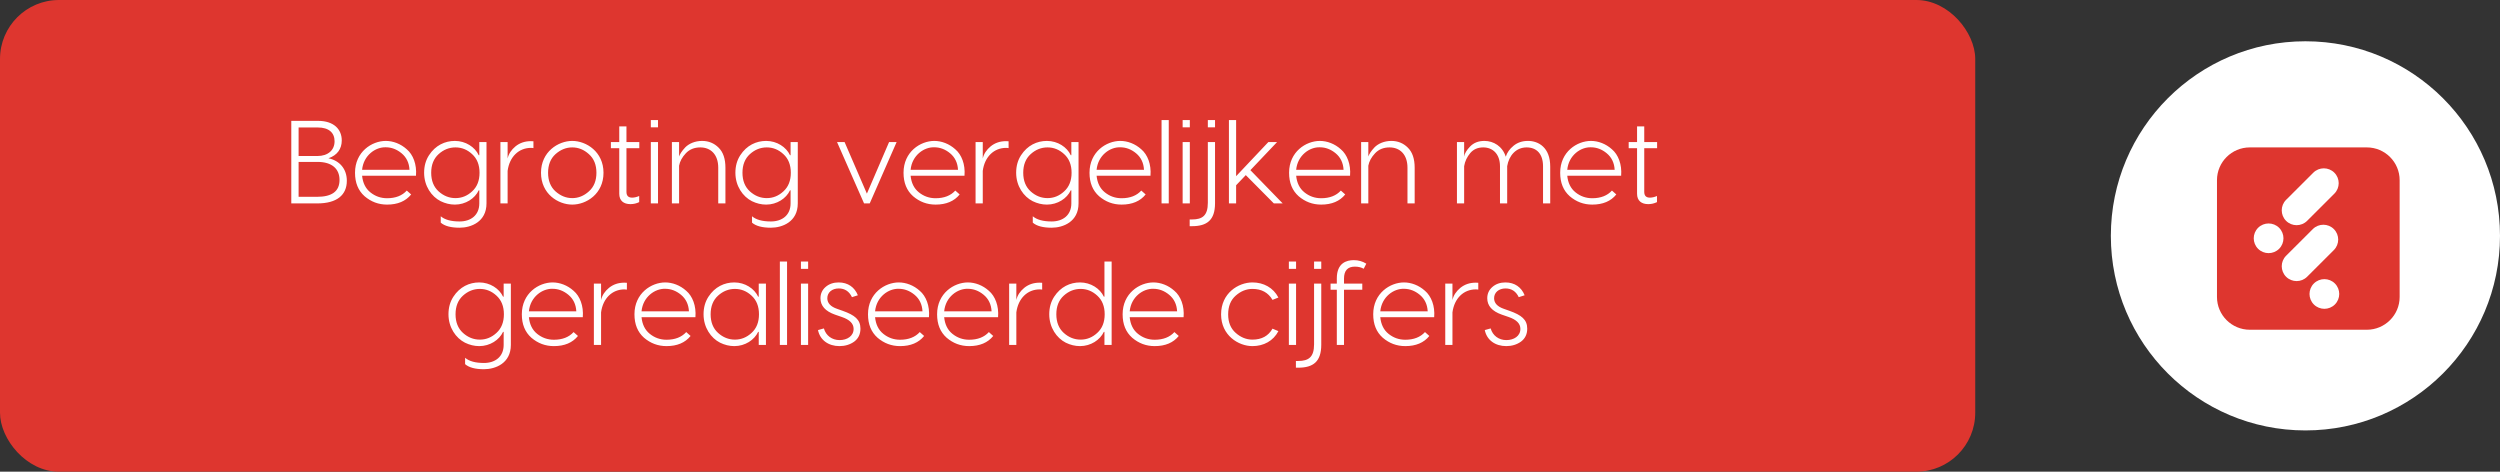
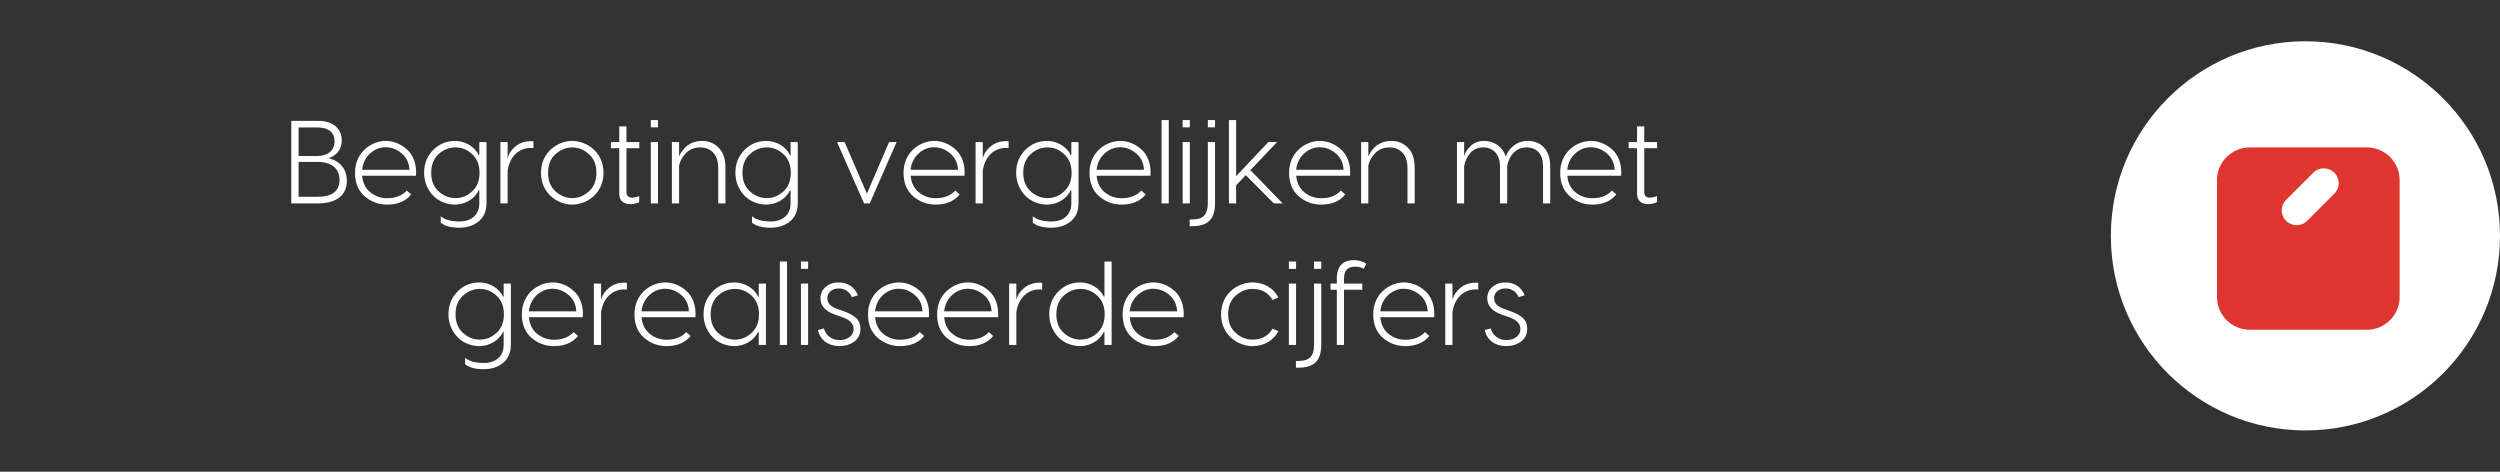
<svg xmlns="http://www.w3.org/2000/svg" width="424" height="80" viewBox="0 0 424 80" fill="none">
  <rect x="0" y="0" width="424" height="80" fill="#333333" stroke="none" />
-   <rect width="335" height="80" rx="10" fill="#DE362F" />
  <path d="M55.703 26.84C57.643 27.26 58.823 28.68 58.823 30.66C58.823 33.06 57.163 34.5 53.803 34.5H49.403V20.5H53.963C56.603 20.5 57.963 21.92 57.963 23.82C57.963 25.24 57.203 26.34 55.703 26.84ZM53.903 21.62H50.643V26.46H53.823C55.643 26.46 56.743 25.46 56.743 23.96C56.743 22.5 55.763 21.62 53.903 21.62ZM50.643 33.38H53.783C56.323 33.38 57.583 32.42 57.583 30.52C57.583 28.62 56.283 27.46 53.863 27.46H50.643V33.38ZM65.431 23.9C66.651 23.9 67.951 24.38 68.991 25.32C70.051 26.22 70.711 27.86 70.551 29.8H61.411C61.531 31.02 61.991 31.96 62.811 32.62C63.631 33.28 64.571 33.62 65.651 33.62C67.091 33.62 68.211 33.18 68.991 32.32L69.731 32.98C68.811 34.12 67.451 34.7 65.651 34.7C64.191 34.7 62.931 34.22 61.831 33.28C60.751 32.32 60.211 31 60.211 29.3C60.211 25.74 63.071 23.9 65.431 23.9ZM65.431 24.98C63.711 24.92 61.651 26.32 61.411 28.8H69.451C69.391 27.62 68.931 26.68 68.111 26C67.291 25.32 66.391 24.98 65.431 24.98ZM81.29 26.32V24.1H82.51V34.5C82.51 37.62 79.89 38.62 77.95 38.62C76.49 38.62 75.41 38.34 74.75 37.76V36.68C75.43 37.26 76.49 37.56 77.95 37.56C79.87 37.56 81.29 36.48 81.29 34.5V32.28H81.19C80.55 33.66 78.97 34.7 77.15 34.7C76.31 34.7 75.51 34.5 74.73 34.12C73.19 33.34 71.93 31.56 71.93 29.3C71.93 28.16 72.21 27.18 72.75 26.34C73.85 24.64 75.47 23.9 77.15 23.9C78.97 23.9 80.55 24.94 81.19 26.32H81.29ZM77.25 33.6C78.31 33.6 79.25 33.22 80.07 32.46C80.91 31.7 81.33 30.64 81.33 29.3C81.33 27.96 80.91 26.9 80.07 26.14C79.25 25.38 78.31 25 77.25 25C76.19 25 75.23 25.38 74.39 26.14C73.55 26.9 73.13 27.96 73.13 29.3C73.13 30.64 73.55 31.7 74.39 32.46C75.23 33.22 76.19 33.6 77.25 33.6ZM90.031 23.94C90.231 23.94 90.371 23.94 90.471 23.96V25.12C90.371 25.1 90.231 25.08 90.051 25.08C87.991 25.08 86.411 26.58 86.091 28.98V34.5H84.871V24.1H86.091V26.88C86.271 26.08 86.731 25.4 87.431 24.82C88.151 24.24 89.011 23.94 90.031 23.94ZM102.354 29.3C102.354 32.9 99.434 34.7 97.054 34.7C94.674 34.7 91.754 32.9 91.754 29.3C91.754 25.74 94.674 23.9 97.054 23.9C99.434 23.9 102.354 25.74 102.354 29.3ZM99.874 26.14C99.034 25.38 98.094 25 97.054 25C96.014 25 95.074 25.38 94.214 26.14C93.374 26.9 92.954 27.96 92.954 29.3C92.954 30.64 93.374 31.7 94.214 32.46C95.074 33.22 96.014 33.6 97.054 33.6C98.094 33.6 99.034 33.22 99.874 32.46C100.734 31.7 101.154 30.64 101.154 29.3C101.154 27.96 100.734 26.9 99.874 26.14ZM108.427 24.1V25.14H106.247V32.54C106.247 33.2 106.567 33.52 107.207 33.52C107.587 33.52 107.987 33.42 108.407 33.24V34.28C107.947 34.5 107.467 34.62 106.927 34.62C105.787 34.62 105.027 34.06 105.027 32.86V25.14H103.607V24.1H105.027V21.44H106.247V24.1H108.427ZM110.379 20.36H111.599V21.6H110.379V20.36ZM110.379 24.1H111.599V34.5H110.379V24.1ZM119.073 23.9C120.173 23.9 121.113 24.28 121.873 25.04C122.653 25.8 123.033 26.94 123.033 28.44V34.5H121.813V28.44C121.813 26.2 120.533 25 118.773 25C117.753 25 116.933 25.34 116.313 26C115.693 26.66 115.313 27.36 115.173 28.1V34.5H113.953V24.1H115.173V26.54C115.313 26.14 115.633 25.62 116.213 25C116.833 24.36 117.873 23.9 119.073 23.9ZM134.083 26.32V24.1H135.303V34.5C135.303 37.62 132.683 38.62 130.743 38.62C129.283 38.62 128.203 38.34 127.543 37.76V36.68C128.223 37.26 129.283 37.56 130.743 37.56C132.663 37.56 134.083 36.48 134.083 34.5V32.28H133.983C133.343 33.66 131.763 34.7 129.943 34.7C129.103 34.7 128.303 34.5 127.523 34.12C125.983 33.34 124.723 31.56 124.723 29.3C124.723 28.16 125.003 27.18 125.543 26.34C126.643 24.64 128.263 23.9 129.943 23.9C131.763 23.9 133.343 24.94 133.983 26.32H134.083ZM130.043 33.6C131.103 33.6 132.043 33.22 132.863 32.46C133.703 31.7 134.123 30.64 134.123 29.3C134.123 27.96 133.703 26.9 132.863 26.14C132.043 25.38 131.103 25 130.043 25C128.983 25 128.023 25.38 127.183 26.14C126.343 26.9 125.923 27.96 125.923 29.3C125.923 30.64 126.343 31.7 127.183 32.46C128.023 33.22 128.983 33.6 130.043 33.6ZM150.785 24.1H152.065L147.505 34.5H146.545L141.965 24.1H143.245L147.025 32.84L150.785 24.1ZM158.459 23.9C159.679 23.9 160.979 24.38 162.019 25.32C163.079 26.22 163.739 27.86 163.579 29.8H154.439C154.559 31.02 155.019 31.96 155.839 32.62C156.659 33.28 157.599 33.62 158.679 33.62C160.119 33.62 161.239 33.18 162.019 32.32L162.759 32.98C161.839 34.12 160.479 34.7 158.679 34.7C157.219 34.7 155.959 34.22 154.859 33.28C153.779 32.32 153.239 31 153.239 29.3C153.239 25.74 156.099 23.9 158.459 23.9ZM158.459 24.98C156.739 24.92 154.679 26.32 154.439 28.8H162.479C162.419 27.62 161.959 26.68 161.139 26C160.319 25.32 159.419 24.98 158.459 24.98ZM170.617 23.94C170.817 23.94 170.957 23.94 171.057 23.96V25.12C170.957 25.1 170.817 25.08 170.637 25.08C168.577 25.08 166.997 26.58 166.677 28.98V34.5H165.457V24.1H166.677V26.88C166.857 26.08 167.317 25.4 168.017 24.82C168.737 24.24 169.597 23.94 170.617 23.94ZM181.7 26.32V24.1H182.92V34.5C182.92 37.62 180.3 38.62 178.36 38.62C176.9 38.62 175.82 38.34 175.16 37.76V36.68C175.84 37.26 176.9 37.56 178.36 37.56C180.28 37.56 181.7 36.48 181.7 34.5V32.28H181.6C180.96 33.66 179.38 34.7 177.56 34.7C176.72 34.7 175.92 34.5 175.14 34.12C173.6 33.34 172.34 31.56 172.34 29.3C172.34 28.16 172.62 27.18 173.16 26.34C174.26 24.64 175.88 23.9 177.56 23.9C179.38 23.9 180.96 24.94 181.6 26.32H181.7ZM177.66 33.6C178.72 33.6 179.66 33.22 180.48 32.46C181.32 31.7 181.74 30.64 181.74 29.3C181.74 27.96 181.32 26.9 180.48 26.14C179.66 25.38 178.72 25 177.66 25C176.6 25 175.64 25.38 174.8 26.14C173.96 26.9 173.54 27.96 173.54 29.3C173.54 30.64 173.96 31.7 174.8 32.46C175.64 33.22 176.6 33.6 177.66 33.6ZM190.002 23.9C191.222 23.9 192.522 24.38 193.562 25.32C194.622 26.22 195.282 27.86 195.122 29.8H185.982C186.102 31.02 186.562 31.96 187.382 32.62C188.202 33.28 189.142 33.62 190.222 33.62C191.662 33.62 192.782 33.18 193.562 32.32L194.302 32.98C193.382 34.12 192.022 34.7 190.222 34.7C188.762 34.7 187.502 34.22 186.402 33.28C185.322 32.32 184.782 31 184.782 29.3C184.782 25.74 187.642 23.9 190.002 23.9ZM190.002 24.98C188.282 24.92 186.222 26.32 185.982 28.8H194.022C193.962 27.62 193.502 26.68 192.682 26C191.862 25.32 190.962 24.98 190.002 24.98ZM197 20.36H198.22V34.5H197V20.36ZM200.575 20.36H201.795V21.6H200.575V20.36ZM200.575 24.1H201.795V34.5H200.575V24.1ZM204.849 20.36H206.069V21.6H204.849V20.36ZM202.169 38.36H201.769V37.22H202.169C203.929 37.22 204.849 36.56 204.849 34.4V24.1H206.069V34.48C206.069 37.36 204.669 38.36 202.169 38.36ZM217.546 34.5H216.046L211.286 29.7L209.646 31.42V34.5H208.426V20.36H209.646V29.88L215.106 24.1H216.586L212.066 28.86L217.546 34.5ZM223.849 23.9C225.069 23.9 226.369 24.38 227.409 25.32C228.469 26.22 229.129 27.86 228.969 29.8H219.829C219.949 31.02 220.409 31.96 221.229 32.62C222.049 33.28 222.989 33.62 224.069 33.62C225.509 33.62 226.629 33.18 227.409 32.32L228.149 32.98C227.229 34.12 225.869 34.7 224.069 34.7C222.609 34.7 221.349 34.22 220.249 33.28C219.169 32.32 218.629 31 218.629 29.3C218.629 25.74 221.489 23.9 223.849 23.9ZM223.849 24.98C222.129 24.92 220.069 26.32 219.829 28.8H227.869C227.809 27.62 227.349 26.68 226.529 26C225.709 25.32 224.809 24.98 223.849 24.98ZM235.968 23.9C237.068 23.9 238.008 24.28 238.768 25.04C239.548 25.8 239.928 26.94 239.928 28.44V34.5H238.708V28.44C238.708 26.2 237.428 25 235.668 25C234.648 25 233.828 25.34 233.208 26C232.588 26.66 232.208 27.36 232.068 28.1V34.5H230.848V24.1H232.068V26.54C232.208 26.14 232.528 25.62 233.108 25C233.728 24.36 234.768 23.9 235.968 23.9ZM259.118 23.9C260.918 23.88 262.938 25.02 262.918 28.28V34.5H261.698V28.2C261.698 26.06 260.578 25 258.918 25C257.098 25 255.918 26.4 255.618 28.18V34.5H254.398V28.2C254.398 26.1 253.158 25 251.558 25C250.638 25 249.898 25.32 249.358 25.96C248.818 26.6 248.458 27.34 248.318 28.18V34.5H247.098V24.1H248.318V26.56C248.398 26.02 248.738 25.46 249.338 24.84C249.938 24.22 250.738 23.9 251.758 23.9C253.298 23.9 254.818 24.8 255.378 26.58C255.598 25.88 256.038 25.26 256.698 24.72C257.358 24.18 258.178 23.9 259.118 23.9ZM269.826 23.9C271.046 23.9 272.346 24.38 273.386 25.32C274.446 26.22 275.106 27.86 274.946 29.8H265.806C265.926 31.02 266.386 31.96 267.206 32.62C268.026 33.28 268.966 33.62 270.046 33.62C271.486 33.62 272.606 33.18 273.386 32.32L274.126 32.98C273.206 34.12 271.846 34.7 270.046 34.7C268.586 34.7 267.326 34.22 266.226 33.28C265.146 32.32 264.606 31 264.606 29.3C264.606 25.74 267.466 23.9 269.826 23.9ZM269.826 24.98C268.106 24.92 266.046 26.32 265.806 28.8H273.846C273.786 27.62 273.326 26.68 272.506 26C271.686 25.32 270.786 24.98 269.826 24.98ZM281.045 24.1V25.14H278.865V32.54C278.865 33.2 279.185 33.52 279.825 33.52C280.205 33.52 280.605 33.42 281.025 33.24V34.28C280.565 34.5 280.085 34.62 279.545 34.62C278.405 34.62 277.645 34.06 277.645 32.86V25.14H276.225V24.1H277.645V21.44H278.865V24.1H281.045ZM85.421 50.32V48.1H86.641V58.5C86.641 61.62 84.021 62.62 82.081 62.62C80.621 62.62 79.541 62.34 78.881 61.76V60.68C79.561 61.26 80.621 61.56 82.081 61.56C84.001 61.56 85.421 60.48 85.421 58.5V56.28H85.321C84.681 57.66 83.101 58.7 81.281 58.7C80.441 58.7 79.641 58.5 78.861 58.12C77.321 57.34 76.061 55.56 76.061 53.3C76.061 52.16 76.341 51.18 76.881 50.34C77.981 48.64 79.601 47.9 81.281 47.9C83.101 47.9 84.681 48.94 85.321 50.32H85.421ZM81.381 57.6C82.441 57.6 83.381 57.22 84.201 56.46C85.041 55.7 85.461 54.64 85.461 53.3C85.461 51.96 85.041 50.9 84.201 50.14C83.381 49.38 82.441 49 81.381 49C80.321 49 79.361 49.38 78.521 50.14C77.681 50.9 77.261 51.96 77.261 53.3C77.261 54.64 77.681 55.7 78.521 56.46C79.361 57.22 80.321 57.6 81.381 57.6ZM93.722 47.9C94.942 47.9 96.242 48.38 97.282 49.32C98.342 50.22 99.002 51.86 98.842 53.8H89.702C89.822 55.02 90.282 55.96 91.102 56.62C91.922 57.28 92.862 57.62 93.942 57.62C95.382 57.62 96.502 57.18 97.282 56.32L98.022 56.98C97.102 58.12 95.742 58.7 93.942 58.7C92.482 58.7 91.222 58.22 90.122 57.28C89.042 56.32 88.502 55 88.502 53.3C88.502 49.74 91.362 47.9 93.722 47.9ZM93.722 48.98C92.002 48.92 89.942 50.32 89.702 52.8H97.742C97.682 51.62 97.222 50.68 96.402 50C95.582 49.32 94.682 48.98 93.722 48.98ZM105.881 47.94C106.081 47.94 106.221 47.94 106.321 47.96V49.12C106.221 49.1 106.081 49.08 105.901 49.08C103.841 49.08 102.261 50.58 101.941 52.98V58.5H100.721V48.1H101.941V50.88C102.121 50.08 102.581 49.4 103.281 48.82C104.001 48.24 104.861 47.94 105.881 47.94ZM112.824 47.9C114.044 47.9 115.344 48.38 116.384 49.32C117.444 50.22 118.104 51.86 117.944 53.8H108.804C108.924 55.02 109.384 55.96 110.204 56.62C111.024 57.28 111.964 57.62 113.044 57.62C114.484 57.62 115.604 57.18 116.384 56.32L117.124 56.98C116.204 58.12 114.844 58.7 113.044 58.7C111.584 58.7 110.324 58.22 109.224 57.28C108.144 56.32 107.604 55 107.604 53.3C107.604 49.74 110.464 47.9 112.824 47.9ZM112.824 48.98C111.104 48.92 109.044 50.32 108.804 52.8H116.844C116.784 51.62 116.324 50.68 115.504 50C114.684 49.32 113.784 48.98 112.824 48.98ZM124.543 58.7C123.703 58.7 122.903 58.5 122.123 58.12C120.583 57.34 119.323 55.56 119.323 53.3C119.323 52.16 119.603 51.18 120.143 50.34C121.243 48.64 122.863 47.9 124.543 47.9C126.363 47.9 127.943 48.94 128.583 50.32H128.683V48.1H129.903V58.5H128.683V56.28H128.583C127.943 57.66 126.363 58.7 124.543 58.7ZM124.643 57.6C125.703 57.6 126.643 57.22 127.463 56.46C128.303 55.7 128.723 54.64 128.723 53.3C128.723 51.96 128.303 50.9 127.463 50.14C126.643 49.38 125.703 49 124.643 49C123.583 49 122.623 49.38 121.783 50.14C120.943 50.9 120.523 51.96 120.523 53.3C120.523 54.64 120.943 55.7 121.783 56.46C122.623 57.22 123.583 57.6 124.643 57.6ZM132.264 44.36H133.484V58.5H132.264V44.36ZM135.838 44.36H137.058V45.6H135.838V44.36ZM135.838 48.1H137.058V58.5H135.838V48.1ZM145.492 50.08L144.492 50.4C144.032 49.42 143.272 48.92 142.252 48.92C141.112 48.92 140.312 49.6 140.312 50.58C140.312 51.4 140.872 52 141.972 52.38L142.932 52.72C144.952 53.44 145.932 54.2 145.932 55.74C145.932 56.68 145.572 57.42 144.872 57.94C144.172 58.44 143.332 58.7 142.372 58.7C140.512 58.7 139.072 57.68 138.732 55.98L139.732 55.7C140.072 56.92 141.112 57.68 142.392 57.68C143.672 57.68 144.772 57 144.772 55.78C144.772 54.88 144.112 54.22 142.772 53.76L141.612 53.36C139.972 52.78 139.152 51.86 139.152 50.58C139.152 49.8 139.452 49.16 140.032 48.66C140.612 48.16 141.352 47.9 142.232 47.9C143.812 47.9 144.952 48.72 145.492 50.08ZM152.433 47.9C153.653 47.9 154.953 48.38 155.993 49.32C157.053 50.22 157.713 51.86 157.553 53.8H148.413C148.533 55.02 148.993 55.96 149.813 56.62C150.633 57.28 151.573 57.62 152.653 57.62C154.093 57.62 155.213 57.18 155.993 56.32L156.733 56.98C155.813 58.12 154.453 58.7 152.653 58.7C151.193 58.7 149.933 58.22 148.833 57.28C147.753 56.32 147.213 55 147.213 53.3C147.213 49.74 150.073 47.9 152.433 47.9ZM152.433 48.98C150.713 48.92 148.653 50.32 148.413 52.8H156.453C156.393 51.62 155.933 50.68 155.113 50C154.293 49.32 153.393 48.98 152.433 48.98ZM164.152 47.9C165.372 47.9 166.672 48.38 167.712 49.32C168.772 50.22 169.432 51.86 169.272 53.8H160.132C160.252 55.02 160.712 55.96 161.532 56.62C162.352 57.28 163.292 57.62 164.372 57.62C165.812 57.62 166.932 57.18 167.712 56.32L168.452 56.98C167.532 58.12 166.172 58.7 164.372 58.7C162.912 58.7 161.652 58.22 160.552 57.28C159.472 56.32 158.932 55 158.932 53.3C158.932 49.74 161.792 47.9 164.152 47.9ZM164.152 48.98C162.432 48.92 160.372 50.32 160.132 52.8H168.172C168.112 51.62 167.652 50.68 166.832 50C166.012 49.32 165.112 48.98 164.152 48.98ZM176.311 47.94C176.511 47.94 176.651 47.94 176.751 47.96V49.12C176.651 49.1 176.511 49.08 176.331 49.08C174.271 49.08 172.691 50.58 172.371 52.98V58.5H171.151V48.1H172.371V50.88C172.551 50.08 173.011 49.4 173.711 48.82C174.431 48.24 175.291 47.94 176.311 47.94ZM187.314 50.32V44.36H188.534V58.5H187.314V56.28H187.214C186.574 57.66 184.994 58.7 183.174 58.7C182.334 58.7 181.534 58.5 180.754 58.12C179.214 57.34 177.954 55.56 177.954 53.3C177.954 52.16 178.234 51.18 178.774 50.34C179.874 48.64 181.494 47.9 183.174 47.9C184.994 47.9 186.574 48.94 187.214 50.32H187.314ZM183.274 57.6C184.334 57.6 185.274 57.22 186.094 56.46C186.934 55.7 187.354 54.64 187.354 53.3C187.354 51.96 186.934 50.9 186.094 50.14C185.274 49.38 184.334 49 183.274 49C182.214 49 181.254 49.38 180.414 50.14C179.574 50.9 179.154 51.96 179.154 53.3C179.154 54.64 179.574 55.7 180.414 56.46C181.254 57.22 182.214 57.6 183.274 57.6ZM195.617 47.9C196.837 47.9 198.137 48.38 199.177 49.32C200.237 50.22 200.897 51.86 200.737 53.8H191.597C191.717 55.02 192.177 55.96 192.997 56.62C193.817 57.28 194.757 57.62 195.837 57.62C197.277 57.62 198.397 57.18 199.177 56.32L199.917 56.98C198.997 58.12 197.637 58.7 195.837 58.7C194.377 58.7 193.117 58.22 192.017 57.28C190.937 56.32 190.397 55 190.397 53.3C190.397 49.74 193.257 47.9 195.617 47.9ZM195.617 48.98C193.897 48.92 191.837 50.32 191.597 52.8H199.637C199.577 51.62 199.117 50.68 198.297 50C197.477 49.32 196.577 48.98 195.617 48.98ZM212.416 47.9C214.316 47.9 215.956 48.8 216.816 50.46L215.816 50.86C215.096 49.62 213.956 49 212.416 49C211.376 49 210.436 49.38 209.576 50.14C208.716 50.9 208.296 51.96 208.296 53.32C208.296 54.66 208.716 55.7 209.576 56.46C210.436 57.22 211.376 57.6 212.416 57.6C213.976 57.6 215.116 56.98 215.816 55.74L216.816 56.16C215.956 57.82 214.316 58.7 212.416 58.7C210.036 58.7 207.096 56.88 207.096 53.32C207.096 49.72 210.016 47.9 212.416 47.9ZM218.592 44.36H219.812V45.6H218.592V44.36ZM218.592 48.1H219.812V58.5H218.592V48.1ZM222.866 44.36H224.086V45.6H222.866V44.36ZM220.186 62.36H219.786V61.22H220.186C221.946 61.22 222.866 60.56 222.866 58.4V48.1H224.086V58.48C224.086 61.36 222.686 62.36 220.186 62.36ZM229.784 45.22C228.564 45.22 227.944 45.9 227.944 47.24V48.1H231.044V49.14H227.944V58.5H226.724V49.14H225.664V48.1H226.724V47.22C226.724 44.6 228.364 44.12 229.604 44.12C230.384 44.12 231.084 44.32 231.724 44.72L231.284 45.58C230.864 45.34 230.364 45.22 229.784 45.22ZM238.117 47.9C239.337 47.9 240.637 48.38 241.677 49.32C242.737 50.22 243.397 51.86 243.237 53.8H234.097C234.217 55.02 234.677 55.96 235.497 56.62C236.317 57.28 237.257 57.62 238.337 57.62C239.777 57.62 240.897 57.18 241.677 56.32L242.417 56.98C241.497 58.12 240.137 58.7 238.337 58.7C236.877 58.7 235.617 58.22 234.517 57.28C233.437 56.32 232.897 55 232.897 53.3C232.897 49.74 235.757 47.9 238.117 47.9ZM238.117 48.98C236.397 48.92 234.337 50.32 234.097 52.8H242.137C242.077 51.62 241.617 50.68 240.797 50C239.977 49.32 239.077 48.98 238.117 48.98ZM250.276 47.94C250.476 47.94 250.616 47.94 250.716 47.96V49.12C250.616 49.1 250.476 49.08 250.296 49.08C248.236 49.08 246.656 50.58 246.336 52.98V58.5H245.116V48.1H246.336V50.88C246.516 50.08 246.976 49.4 247.676 48.82C248.396 48.24 249.256 47.94 250.276 47.94ZM258.578 50.08L257.578 50.4C257.118 49.42 256.358 48.92 255.338 48.92C254.198 48.92 253.398 49.6 253.398 50.58C253.398 51.4 253.958 52 255.058 52.38L256.018 52.72C258.038 53.44 259.018 54.2 259.018 55.74C259.018 56.68 258.658 57.42 257.958 57.94C257.258 58.44 256.418 58.7 255.458 58.7C253.598 58.7 252.158 57.68 251.818 55.98L252.818 55.7C253.158 56.92 254.198 57.68 255.478 57.68C256.758 57.68 257.858 57 257.858 55.78C257.858 54.88 257.198 54.22 255.858 53.76L254.698 53.36C253.058 52.78 252.238 51.86 252.238 50.58C252.238 49.8 252.538 49.16 253.118 48.66C253.698 48.16 254.438 47.9 255.318 47.9C256.898 47.9 258.038 48.72 258.578 50.08Z" fill="white" />
  <circle cx="391" cy="40" r="33" fill="white" />
  <path d="M401.411 25H381.57C378.494 25 376 27.489 376 30.56V50.365C376 53.436 378.494 55.925 381.57 55.925H401.411C404.487 55.925 406.98 53.436 406.98 50.365V30.56C406.98 27.489 404.487 25 401.411 25Z" fill="#DE362F" />
  <path d="M391.287 37.454L395.904 32.845C396.889 31.862 396.889 30.269 395.904 29.286C394.92 28.303 393.324 28.303 392.338 29.286L387.721 33.894C386.737 34.877 386.737 36.47 387.721 37.454C388.706 38.438 390.302 38.437 391.287 37.454Z" fill="white" />
-   <path d="M395.821 38.852C394.837 37.87 393.241 37.87 392.255 38.852L387.722 43.377C386.738 44.36 386.738 45.953 387.722 46.937C388.707 47.919 390.303 47.919 391.288 46.937L395.821 42.412C396.805 41.429 396.805 39.836 395.821 38.852Z" fill="white" />
-   <path d="M395.997 48.079C395.012 47.096 393.417 47.096 392.431 48.079C391.447 49.061 391.447 50.654 392.431 51.638C393.416 52.621 395.011 52.621 395.997 51.638C396.981 50.655 396.981 49.062 395.997 48.079Z" fill="white" />
-   <path d="M386.538 38.636C385.553 37.654 383.958 37.654 382.972 38.636C381.988 39.619 381.988 41.212 382.972 42.196C383.956 43.178 385.552 43.178 386.538 42.196C387.522 41.213 387.522 39.62 386.538 38.636Z" fill="white" />
</svg>